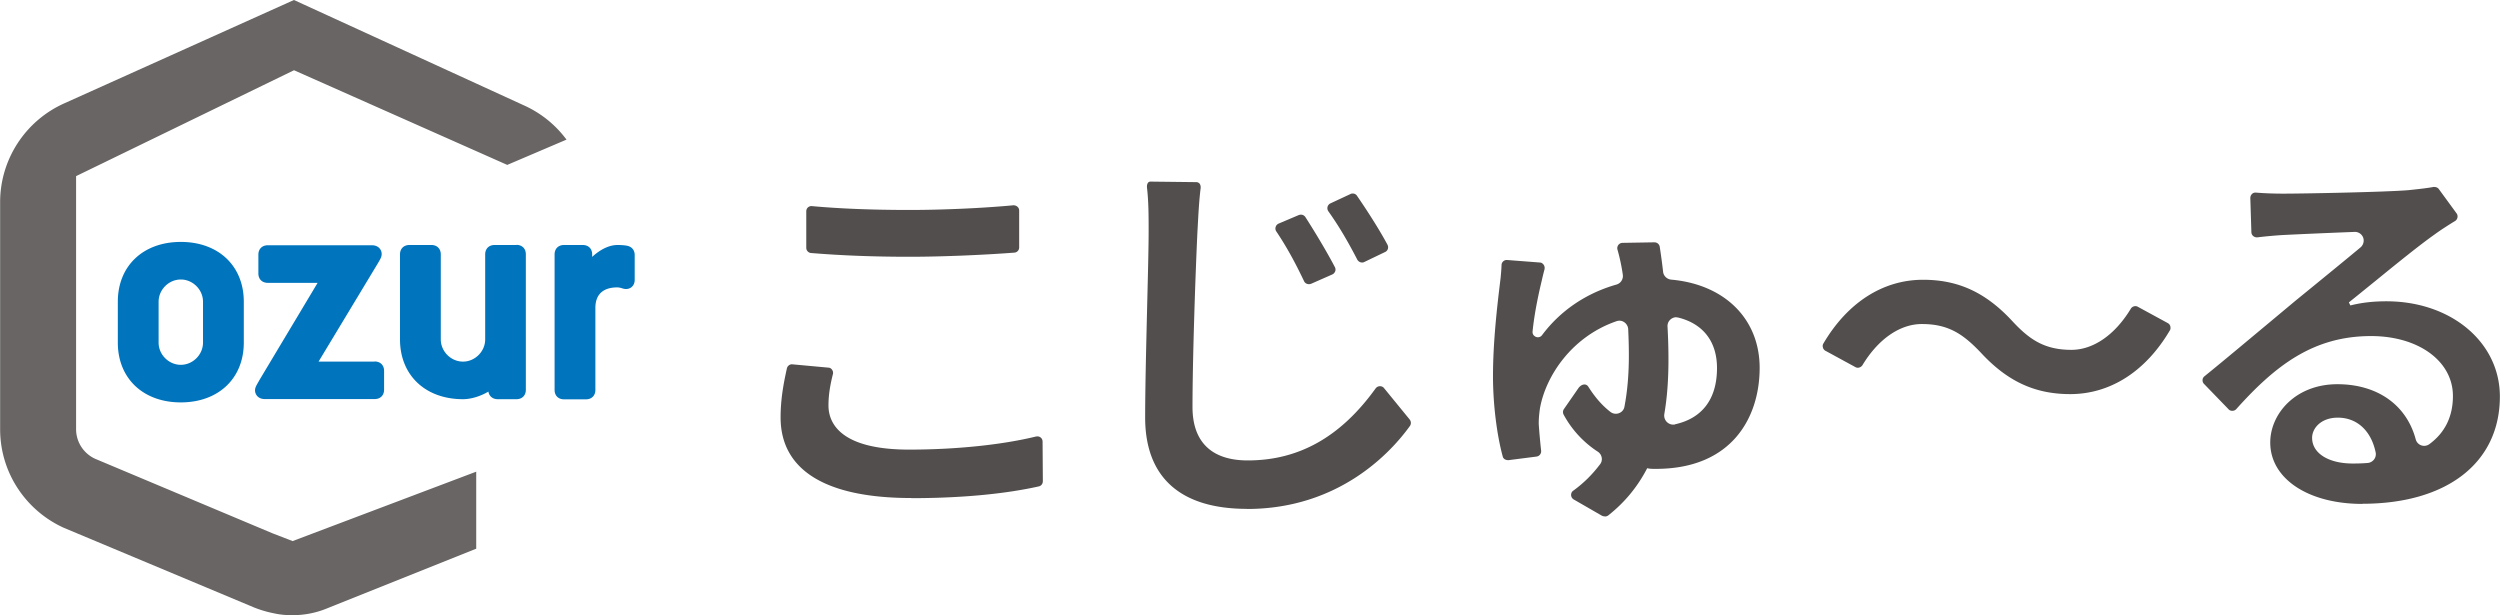
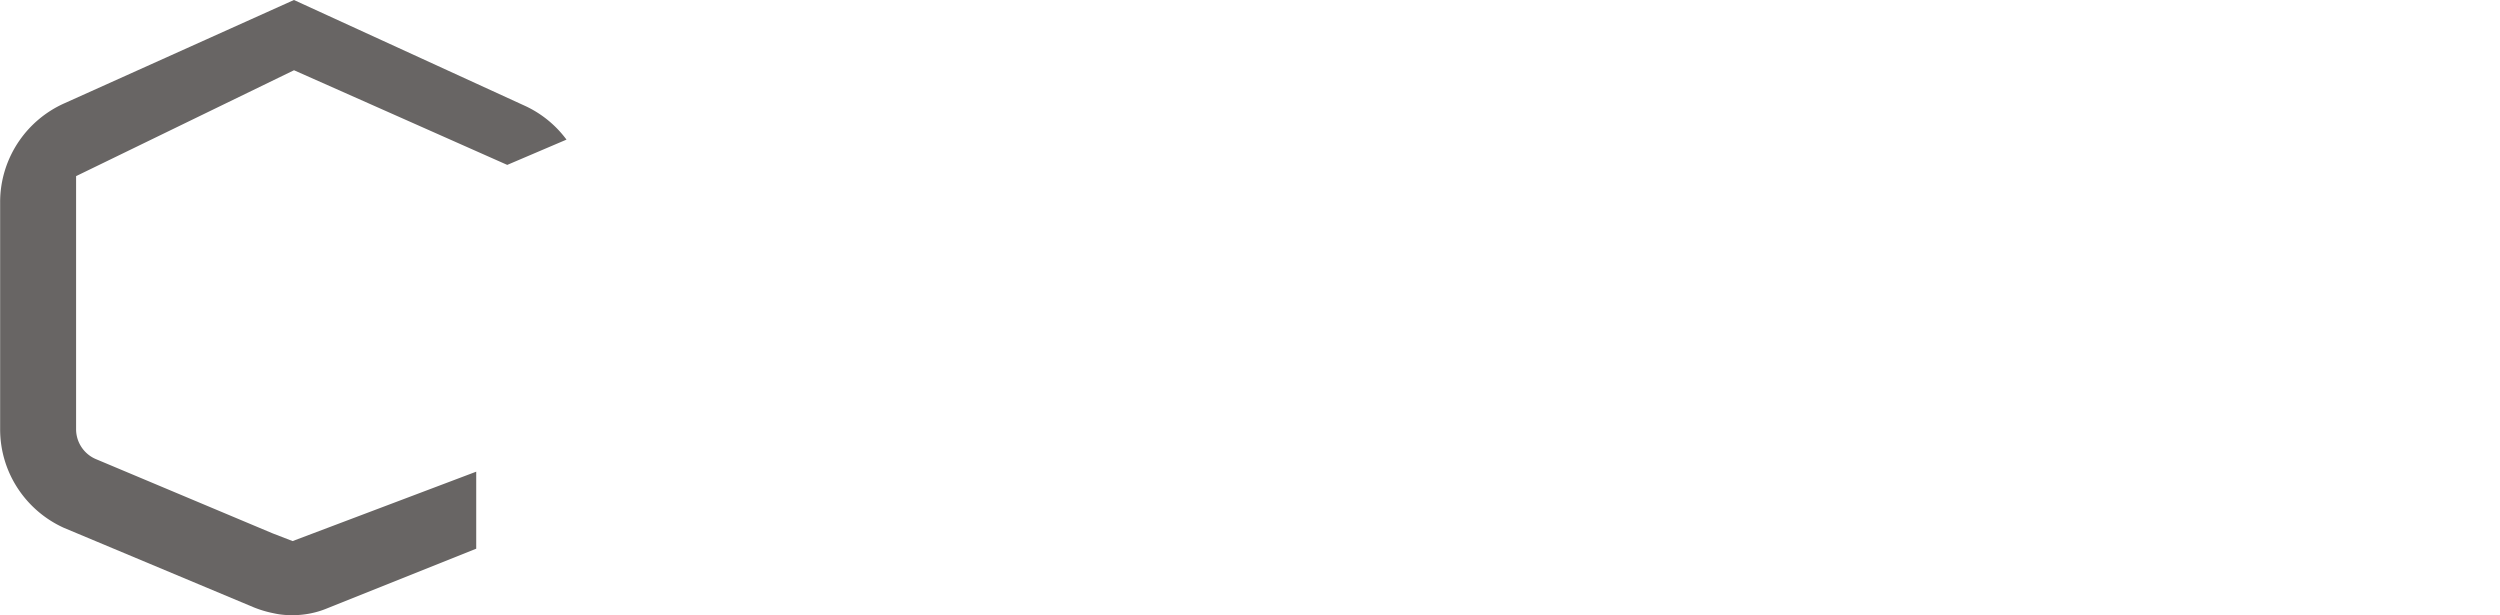
<svg xmlns="http://www.w3.org/2000/svg" width="186.94" height="46">
-   <path fill="#514e4d" d="M68.14 37.24c-6.39 0-9.77-2.08-9.77-6.03 0-1.38.23-2.57.47-3.66.04-.18.2-.31.38-.31l2.72.25c.12 0 .22.07.28.16.07.1.09.22.06.33-.23.92-.33 1.62-.33 2.34 0 1.23.78 3.3 6.03 3.3 3.5 0 6.96-.36 9.49-.98.03 0 .07-.01.1-.01.22 0 .39.17.39.39l.02 2.96c0 .19-.12.35-.3.39-2.59.58-5.89.88-9.55.88Zm-.12-18.04c-2.65 0-5.06-.09-7.37-.28a.391.391 0 0 1-.36-.39V15.8c0-.22.17-.39.39-.39 2.07.19 4.51.29 7.31.29 2.47 0 5.46-.13 7.79-.35.25 0 .43.18.43.39v2.76c0 .21-.16.38-.36.39-1.91.15-5.17.31-7.83.31ZM93.24 38.05c-4.98 0-7.61-2.36-7.61-6.83 0-2.14.08-5.44.15-8.35.06-2.39.11-4.45.11-5.55s0-2.24-.12-3.26c-.02-.18.01-.33.09-.41.04-.05.1-.07.18-.07l3.41.04c.1 0 .18.04.24.1.07.08.1.21.09.34-.12.96-.17 1.99-.22 2.9l-.02.35c-.16 3.37-.37 9.67-.37 13.13 0 2.61 1.43 3.99 4.13 3.99 3.83 0 6.95-1.76 9.56-5.38.08-.11.2-.17.33-.17.12 0 .23.05.3.14l1.92 2.35c.11.14.12.34.02.48-1.34 1.87-5.22 6.21-12.19 6.21Zm4.63-16.8c-.15 0-.3-.09-.36-.23-.72-1.51-1.34-2.62-2.07-3.71a.378.378 0 0 1-.05-.34c.03-.11.11-.2.22-.25l1.51-.64s.1-.03.16-.03a.4.4 0 0 1 .33.18c.65 1.01 1.59 2.56 2.21 3.75.05.1.06.21.02.31s-.11.18-.21.23l-1.59.7s-.1.03-.15.03Zm3.98-1.62c-.15 0-.29-.09-.36-.22-.75-1.45-1.4-2.54-2.16-3.61a.409.409 0 0 1-.06-.34c.03-.11.11-.2.21-.25l1.5-.7c.05-.03.11-.04.17-.04.13 0 .25.06.32.17.69 1 1.65 2.48 2.28 3.66.05.1.06.21.03.31s-.11.19-.2.23l-1.56.75c-.05.03-.11.04-.17.04ZM119.98 38.61c-.07 0-.14-.02-.2-.05l-2.1-1.21a.405.405 0 0 1-.2-.33c0-.13.05-.25.15-.32.79-.57 1.45-1.23 2.03-2 .1-.14.14-.31.11-.48a.668.668 0 0 0-.3-.45 7.615 7.615 0 0 1-2.55-2.77.4.4 0 0 1 .03-.42l1.06-1.53c.13-.19.3-.3.47-.3.12 0 .22.06.29.17.5.79 1.04 1.41 1.65 1.88.12.09.26.14.4.14.32 0 .6-.22.65-.53.22-1.15.33-2.41.33-3.84 0-.66-.02-1.32-.05-1.96-.02-.34-.31-.63-.65-.63-.07 0-.14.01-.2.03-3.37 1.15-5.32 4.11-5.75 6.53-.06.44-.09.76-.09 1.15.02.35.1 1.31.18 2.01a.4.4 0 0 1-.34.44l-2.11.27c-.23 0-.38-.11-.42-.27-.45-1.65-.73-3.95-.73-6.01 0-2.65.34-5.44.52-6.94l.05-.41c.03-.31.06-.65.07-.96 0-.21.18-.38.39-.38l2.47.19c.12 0 .22.07.29.17.07.1.09.23.06.35-.08.3-.15.59-.2.82-.21.87-.55 2.39-.69 3.82-.01.11.02.22.1.3.08.08.18.13.3.13s.24-.06.31-.16c1.36-1.82 3.28-3.13 5.56-3.78.32-.09.52-.4.48-.72a14.333 14.333 0 0 0-.4-1.89.397.397 0 0 1 .37-.51l2.39-.04c.2 0 .37.14.4.34.08.52.17 1.15.25 1.86.03.31.29.56.61.59 4.01.36 6.61 2.95 6.61 6.6s-2.03 7.55-7.76 7.55h-.03c-.19 0-.37 0-.53-.03l-.09-.02-.04.08c-.73 1.38-1.67 2.5-2.87 3.45-.07.05-.16.08-.24.08Zm5.37-14.89c-.18 0-.36.08-.48.21-.13.13-.19.31-.18.49.04.73.07 1.53.07 2.46 0 1.53-.1 2.86-.31 4.08-.03.2.02.39.15.55.13.15.31.24.5.24s.1 0 .14-.02c2.06-.45 3.15-1.91 3.15-4.21 0-1.96-1.02-3.3-2.88-3.77a.875.875 0 0 0-.16-.02ZM154.8 29.47c-2.65 0-4.71-.96-6.7-3.12-1.31-1.37-2.4-2.12-4.39-2.12-1.64 0-3.26 1.12-4.44 3.07a.43.43 0 0 1-.35.2c-.06 0-.13-.02-.18-.05l-2.24-1.22a.374.374 0 0 1-.19-.25c-.03-.1-.02-.21.04-.3 1.81-3.07 4.46-4.76 7.45-4.76 2.65 0 4.71.96 6.7 3.12 1.25 1.34 2.37 2.12 4.39 2.12 1.64 0 3.26-1.12 4.44-3.07.07-.12.21-.2.35-.2.06 0 .13.02.18.05l2.24 1.22c.09.05.17.14.19.25s.02.21-.04.3c-1.81 3.07-4.46 4.76-7.45 4.76ZM176.65 37.68c-4.06 0-6.89-1.89-6.89-4.59 0-2.14 1.88-4.36 5.02-4.36 2.98 0 5.17 1.54 5.86 4.13a.654.654 0 0 0 1.02.35c1.17-.86 1.76-2.07 1.76-3.6 0-2.6-2.57-4.48-6.12-4.48-4.3 0-7.14 2.18-10.08 5.46-.08.09-.19.13-.3.13-.11 0-.21-.04-.28-.12l-1.83-1.89a.377.377 0 0 1-.11-.3c0-.11.06-.21.15-.28 1.47-1.19 3.47-2.87 5.08-4.21l1.7-1.42 1.3-1.06c1.15-.94 2.5-2.04 3.58-2.94.21-.18.29-.47.2-.73a.66.66 0 0 0-.62-.43c-1.83.07-4.35.18-5.5.24-.58.04-1.24.1-1.81.17-.25 0-.42-.17-.43-.38l-.08-2.56c0-.11.04-.21.11-.29.07-.08.17-.12.28-.12.61.05 1.3.08 2.08.08 1.56 0 7.71-.12 9.34-.26.98-.1 1.52-.17 1.88-.24h.04c.18 0 .29.06.36.15l1.33 1.82c.07.09.09.2.07.31a.39.39 0 0 1-.17.26l-.15.09c-.46.29-.94.59-1.4.93-1.07.75-2.86 2.2-4.43 3.48-.72.58-1.4 1.14-1.97 1.59l.11.23c.89-.22 1.73-.31 2.7-.31 4.83 0 8.48 3.06 8.48 7.12 0 4.94-3.94 8.02-10.29 8.02Zm-1.84-6.45c-1.24 0-1.92.78-1.92 1.51 0 1.15 1.22 1.92 3.04 1.92.39 0 .75-.01 1.1-.04.19-.01.37-.11.49-.26.12-.16.16-.35.12-.54-.34-1.62-1.4-2.59-2.83-2.59Z" />
  <path fill="#686564" d="m21.98 5.25 15.95 7.08 4.43-1.89a8.079 8.079 0 0 0-3.05-2.5L21.98 0 4.78 7.74a8.115 8.115 0 0 0-3.32 2.76 8.07 8.07 0 0 0-1.45 4.62v16.97c0 3.29 1.96 6.11 4.77 7.38l14.21 5.95c.45.18.91.32 1.39.42s.25.05.25.05 1.78.42 3.73-.36l11.25-4.5v-5.76l-13.73 5.19-1.5-.58-13.21-5.55a2.431 2.431 0 0 1-1.48-2.2V13.17l16.3-7.92Z" />
-   <path fill="#0074bd" d="M13.52 18.09c-2.82 0-4.71 1.8-4.71 4.47v3.06c0 2.67 1.89 4.47 4.71 4.47s4.71-1.8 4.71-4.47v-3.06c0-2.67-1.89-4.47-4.71-4.47Zm-1.66 4.47c0-.9.76-1.66 1.66-1.66s1.66.76 1.66 1.66v3.06c0 .9-.76 1.66-1.66 1.66s-1.66-.76-1.66-1.66v-3.06ZM28 27.04h-4.18l4.44-7.36c.17-.29.28-.46.28-.69 0-.32-.25-.65-.72-.65h-7.8c-.42 0-.7.28-.7.7v1.41c0 .42.28.7.7.7h3.73l-4.34 7.25-.09.16c-.16.28-.25.43-.25.63 0 .32.25.65.72.65h8.23c.42 0 .7-.28.7-.7v-1.41c0-.42-.28-.7-.7-.7ZM38.63 18.32h-1.65c-.42 0-.7.28-.7.7v6.36c0 .9-.76 1.66-1.66 1.66s-1.66-.76-1.66-1.66v-6.36c0-.42-.28-.7-.7-.7h-1.65c-.42 0-.7.28-.7.7v6.36c0 2.67 1.89 4.47 4.71 4.47.6 0 1.32-.22 1.9-.57.05.34.32.57.69.57h1.41c.42 0 .7-.28.7-.7V19.01c0-.42-.28-.7-.7-.7ZM46.87 18.37a4.39 4.39 0 0 0-.7-.05c-.73 0-1.43.46-1.89.89v-.19c0-.42-.28-.7-.7-.7h-1.41c-.42 0-.7.28-.7.7v10.14c0 .42.28.7.7.7h1.65c.42 0 .7-.28.7-.7v-6.13c0-1.27.89-1.54 1.63-1.54.15 0 .28.04.38.07.09.03.18.05.28.05.38 0 .65-.28.65-.68v-1.86c0-.37-.22-.63-.59-.7Z" />
</svg>